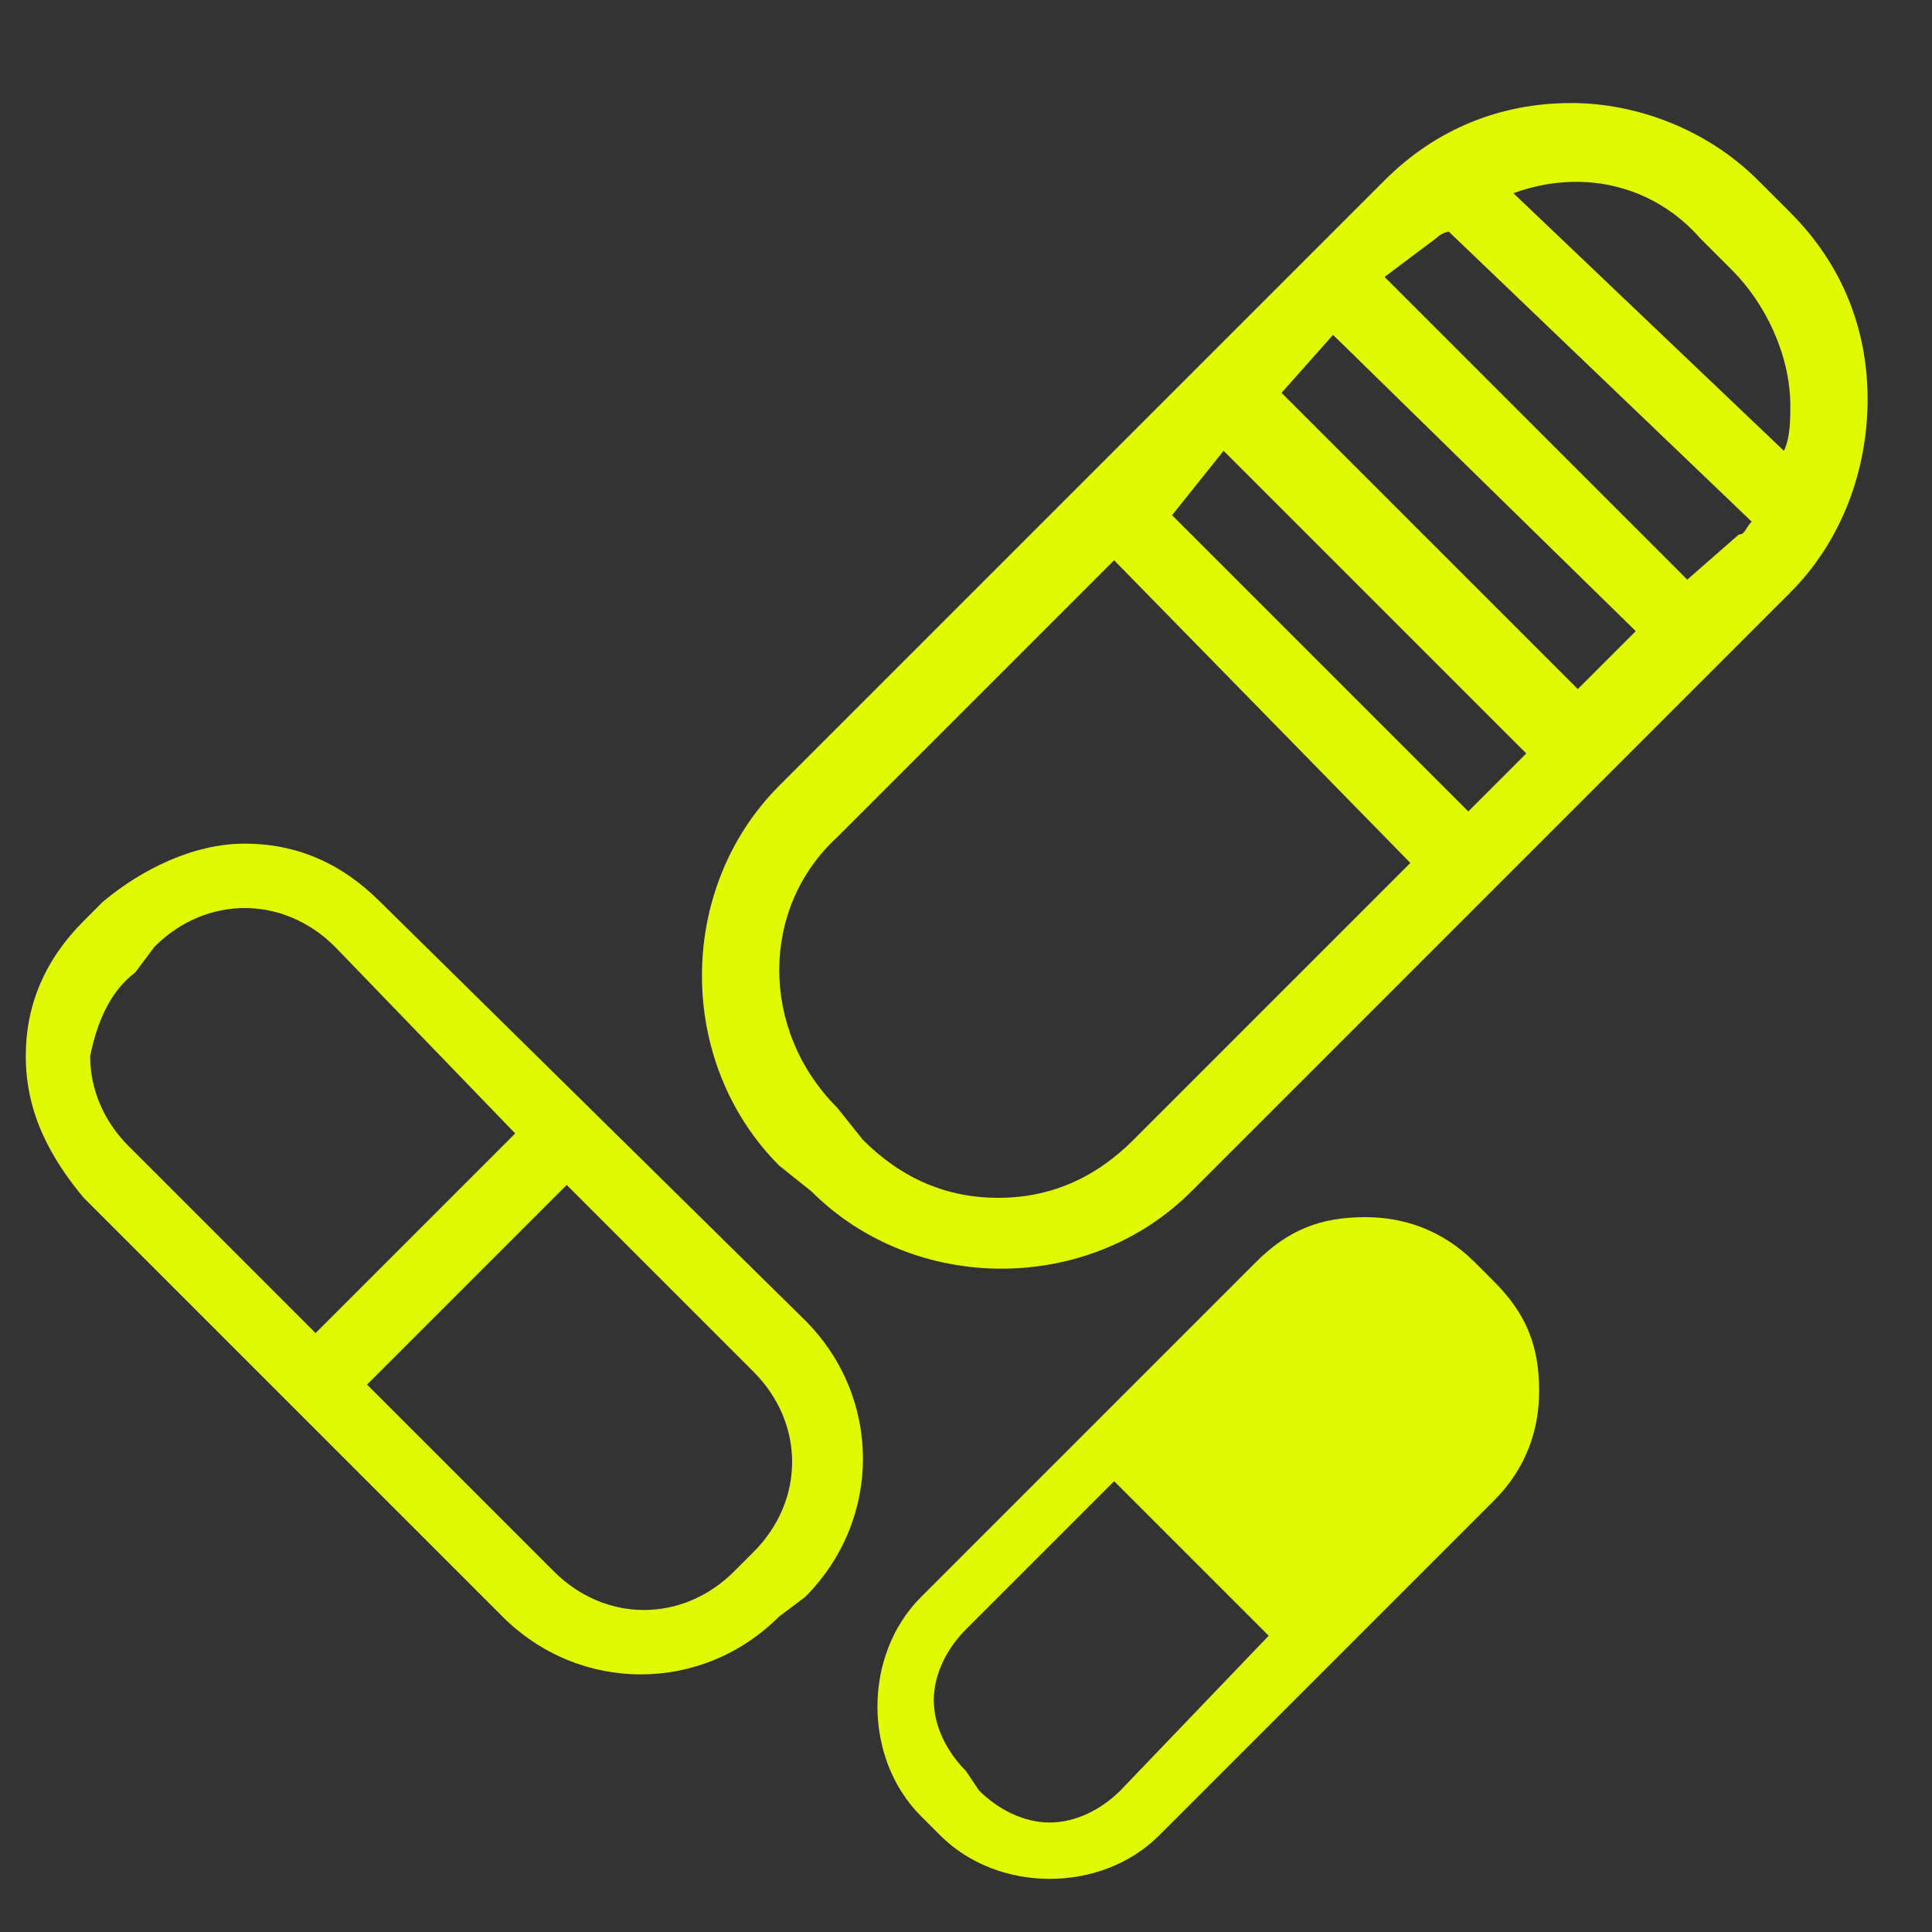
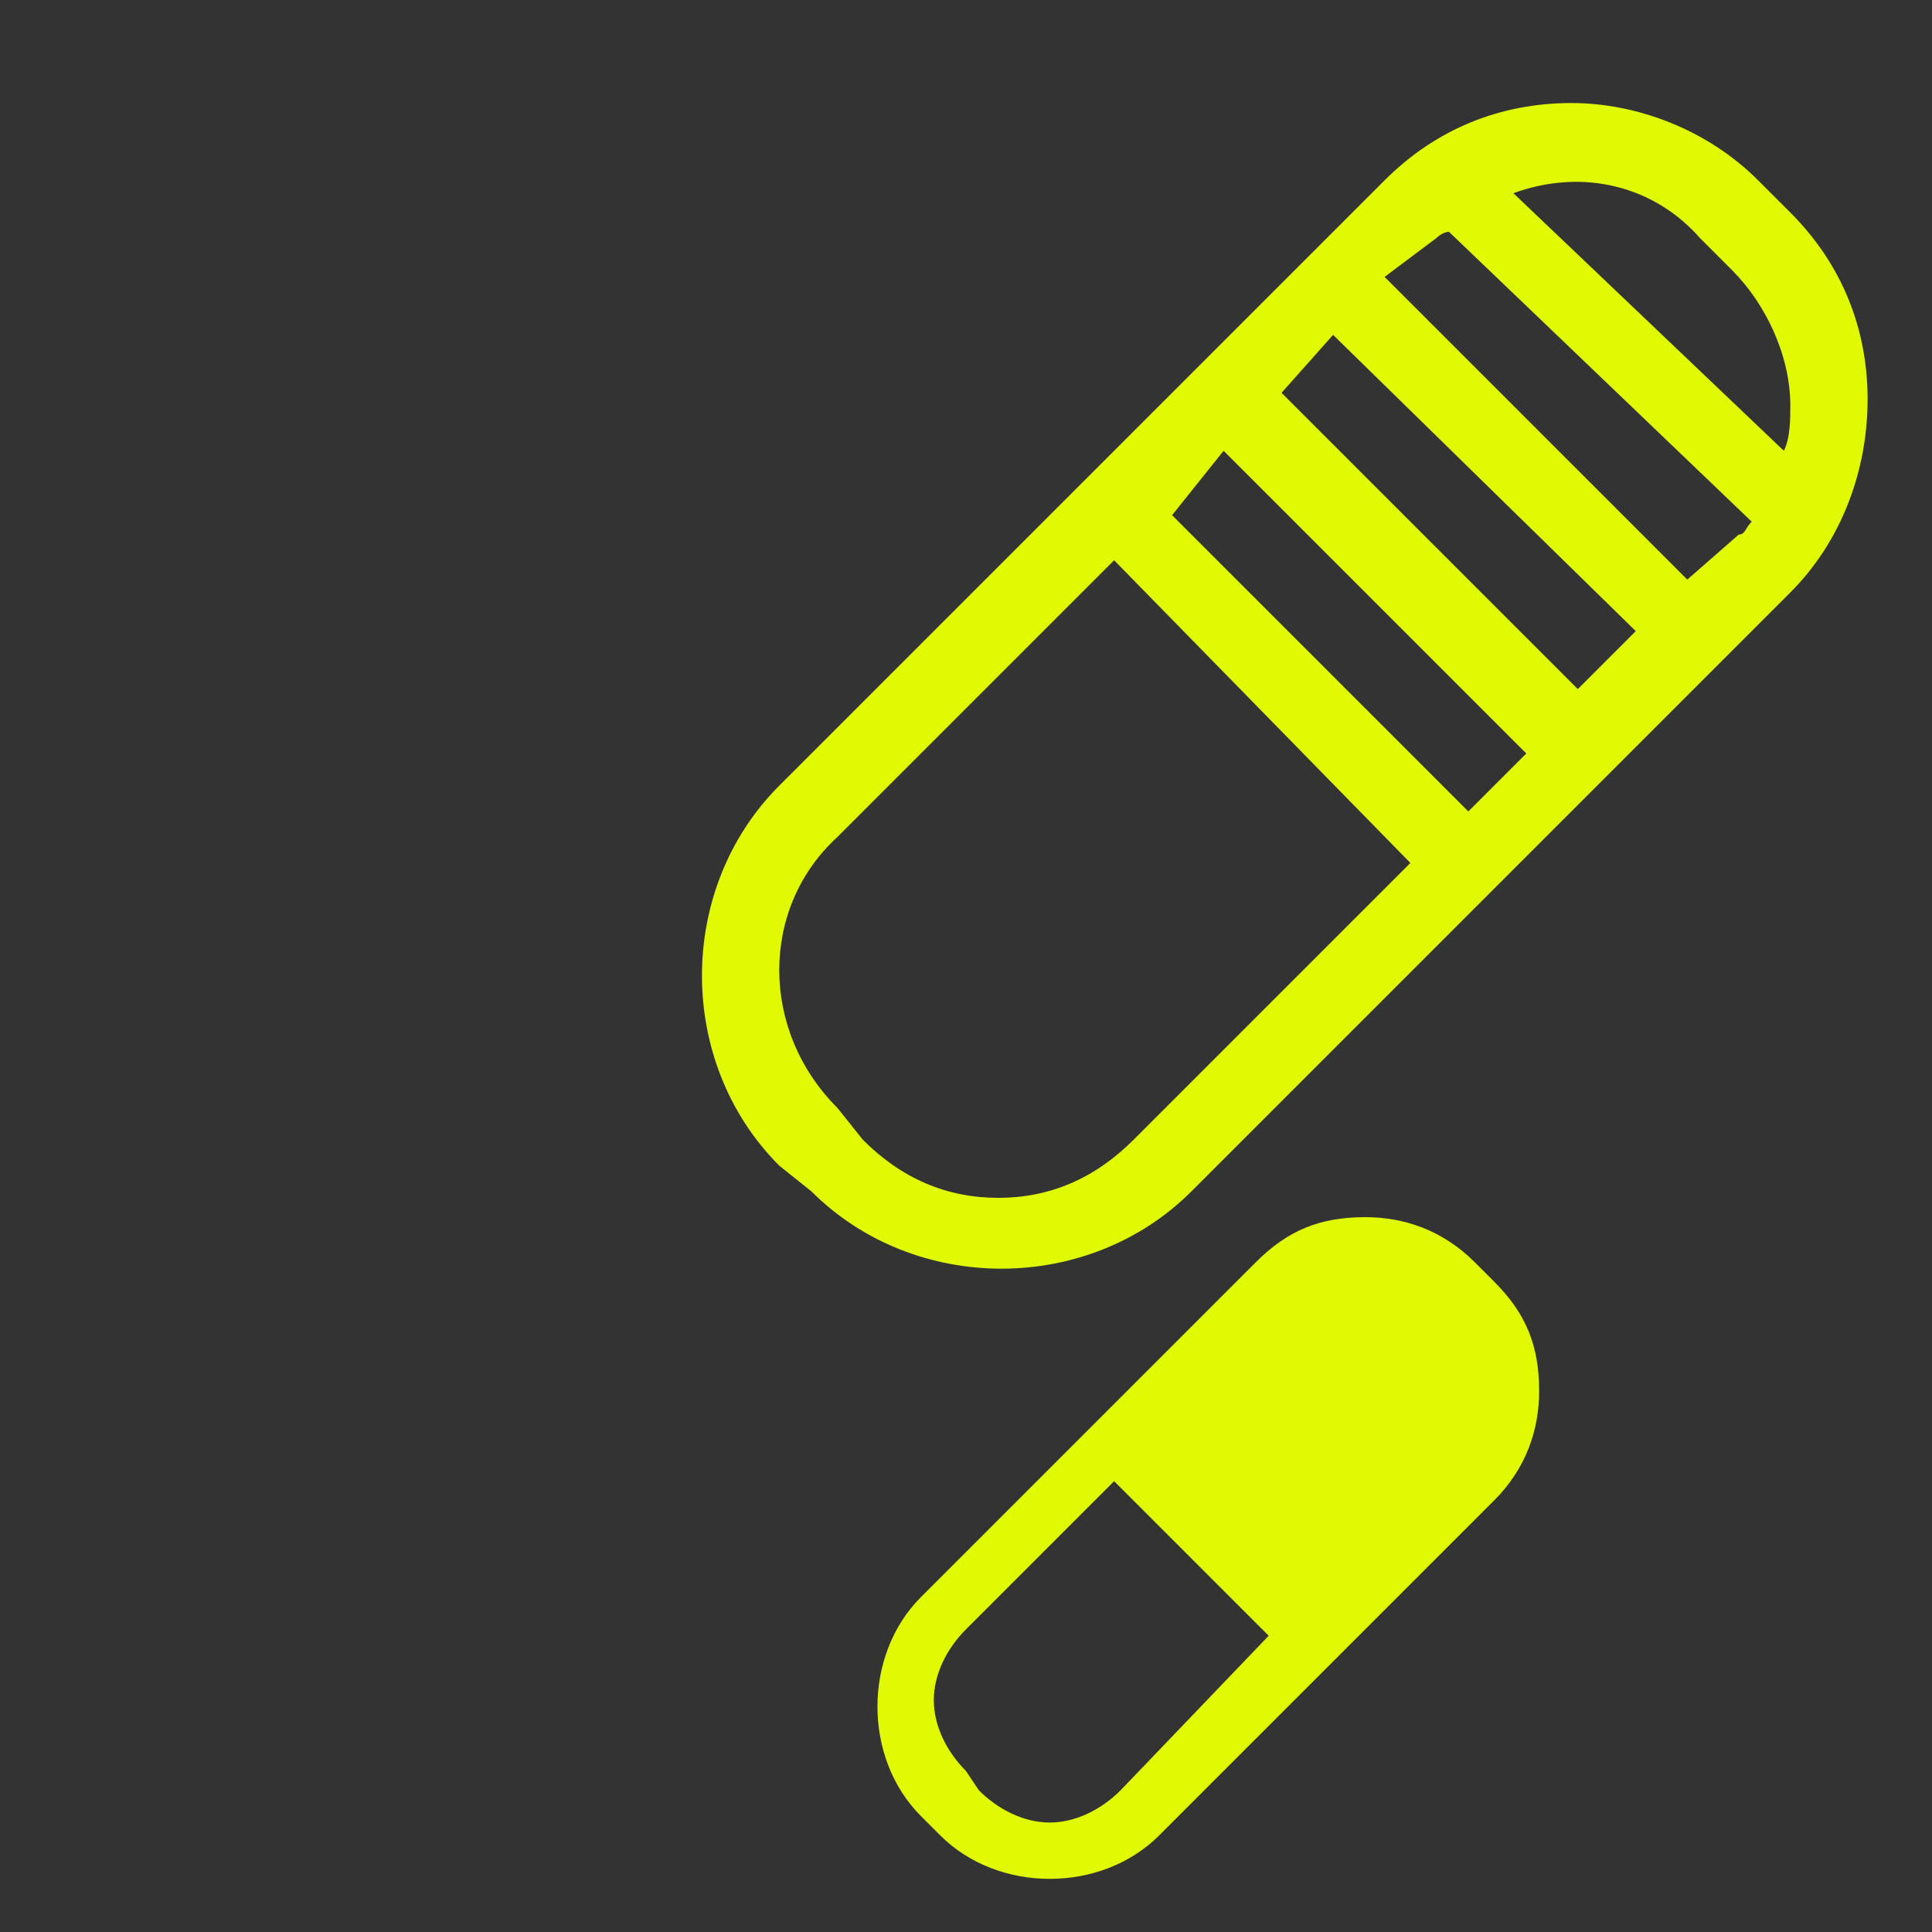
<svg xmlns="http://www.w3.org/2000/svg" version="1.1" id="Layer_1" x="0px" y="0px" viewBox="0 0 30 30" style="enable-background:new 0 0 30 30;" xml:space="preserve">
  <rect x="0" y="0" width="30" height="30" fill="#333333" stroke="none" />
  <style type="text/css">
	.st0{fill:#E0FA03;}
</style>
  <path class="st0" d="M22.9,19.6c-0.5-0.5-1.1-0.7-1.7-0.7c-0.7,0-1.2,0.2-1.7,0.7l-5.2,5.2c-0.9,0.9-0.9,2.5,0,3.4l0.3,0.3  c0.9,0.9,2.5,0.9,3.4,0l5.2-5.2c0.5-0.5,0.7-1.1,0.7-1.7c0-0.7-0.2-1.2-0.7-1.7L22.9,19.6z M17.4,27.8c-0.3,0.3-0.7,0.5-1.1,0.5  c-0.4,0-0.8-0.2-1.1-0.5L15,27.5c-0.3-0.3-0.5-0.7-0.5-1.1c0-0.4,0.2-0.8,0.5-1.1l2.3-2.3l2.4,2.4L17.4,27.8z" />
-   <path class="st0" d="M1.3,18.6l6.5,6.5c1.2,1.2,3.1,1.2,4.3,0l0.4-0.3c1.2-1.2,1.2-3.1,0-4.3L5.9,14c-0.6-0.6-1.3-0.9-2.1-0.9  S2.2,13.5,1.6,14l-0.3,0.3c-0.6,0.6-0.9,1.3-0.9,2.1C0.4,17.3,0.8,18,1.3,18.6z M11.7,21.3c0.4,0.4,0.6,0.9,0.6,1.4  c0,0.5-0.2,1-0.6,1.4l-0.3,0.3c-0.4,0.4-0.9,0.6-1.4,0.6c-0.5,0-1-0.2-1.4-0.6l-2.9-2.9l3.1-3.1L11.7,21.3z M2.1,15.1l0.3-0.4  c0.4-0.4,0.9-0.6,1.4-0.6c0.5,0,1,0.2,1.4,0.6L8,17.6l-3.1,3.1l-2.9-2.9c-0.4-0.4-0.6-0.9-0.6-1.4C1.5,15.9,1.7,15.4,2.1,15.1z" />
  <path class="st0" d="M12.6,18.5c1.6,1.6,4.3,1.6,5.9,0l9.3-9.3C28.6,8.4,29,7.3,29,6.2s-0.4-2.1-1.2-2.9l-0.5-0.5  c-0.8-0.8-1.9-1.2-2.9-1.2c-1.1,0-2.1,0.4-2.9,1.2l-0.7,0.7l0,0l-0.9,0.9l0,0L19,5.3l0,0l-0.9,0.9l0,0l-6,6c-1.6,1.6-1.6,4.3,0,5.9  L12.6,18.5z M26.4,3.7l0.5,0.5c0.5,0.5,0.9,1.3,0.9,2.1c0,0.2,0,0.5-0.1,0.7l-4.2-4C24.6,2.6,25.7,2.9,26.4,3.7z M22.3,3.7  c0,0,0.1-0.1,0.2-0.1l4.7,4.5c-0.1,0.1-0.1,0.2-0.2,0.2L26.2,9l-4.7-4.7L22.3,3.7z M20.7,5.2l4.7,4.6l-0.9,0.9l-4.6-4.6L20.7,5.2z   M19,7l4.7,4.7l-0.9,0.9l-4.6-4.6L19,7z M13,13l4.3-4.3l4.6,4.7l-4.3,4.3c-0.6,0.6-1.3,0.9-2.1,0.9s-1.5-0.3-2.1-0.9L13,17.2  C11.8,16,11.8,14.1,13,13z" />
</svg>